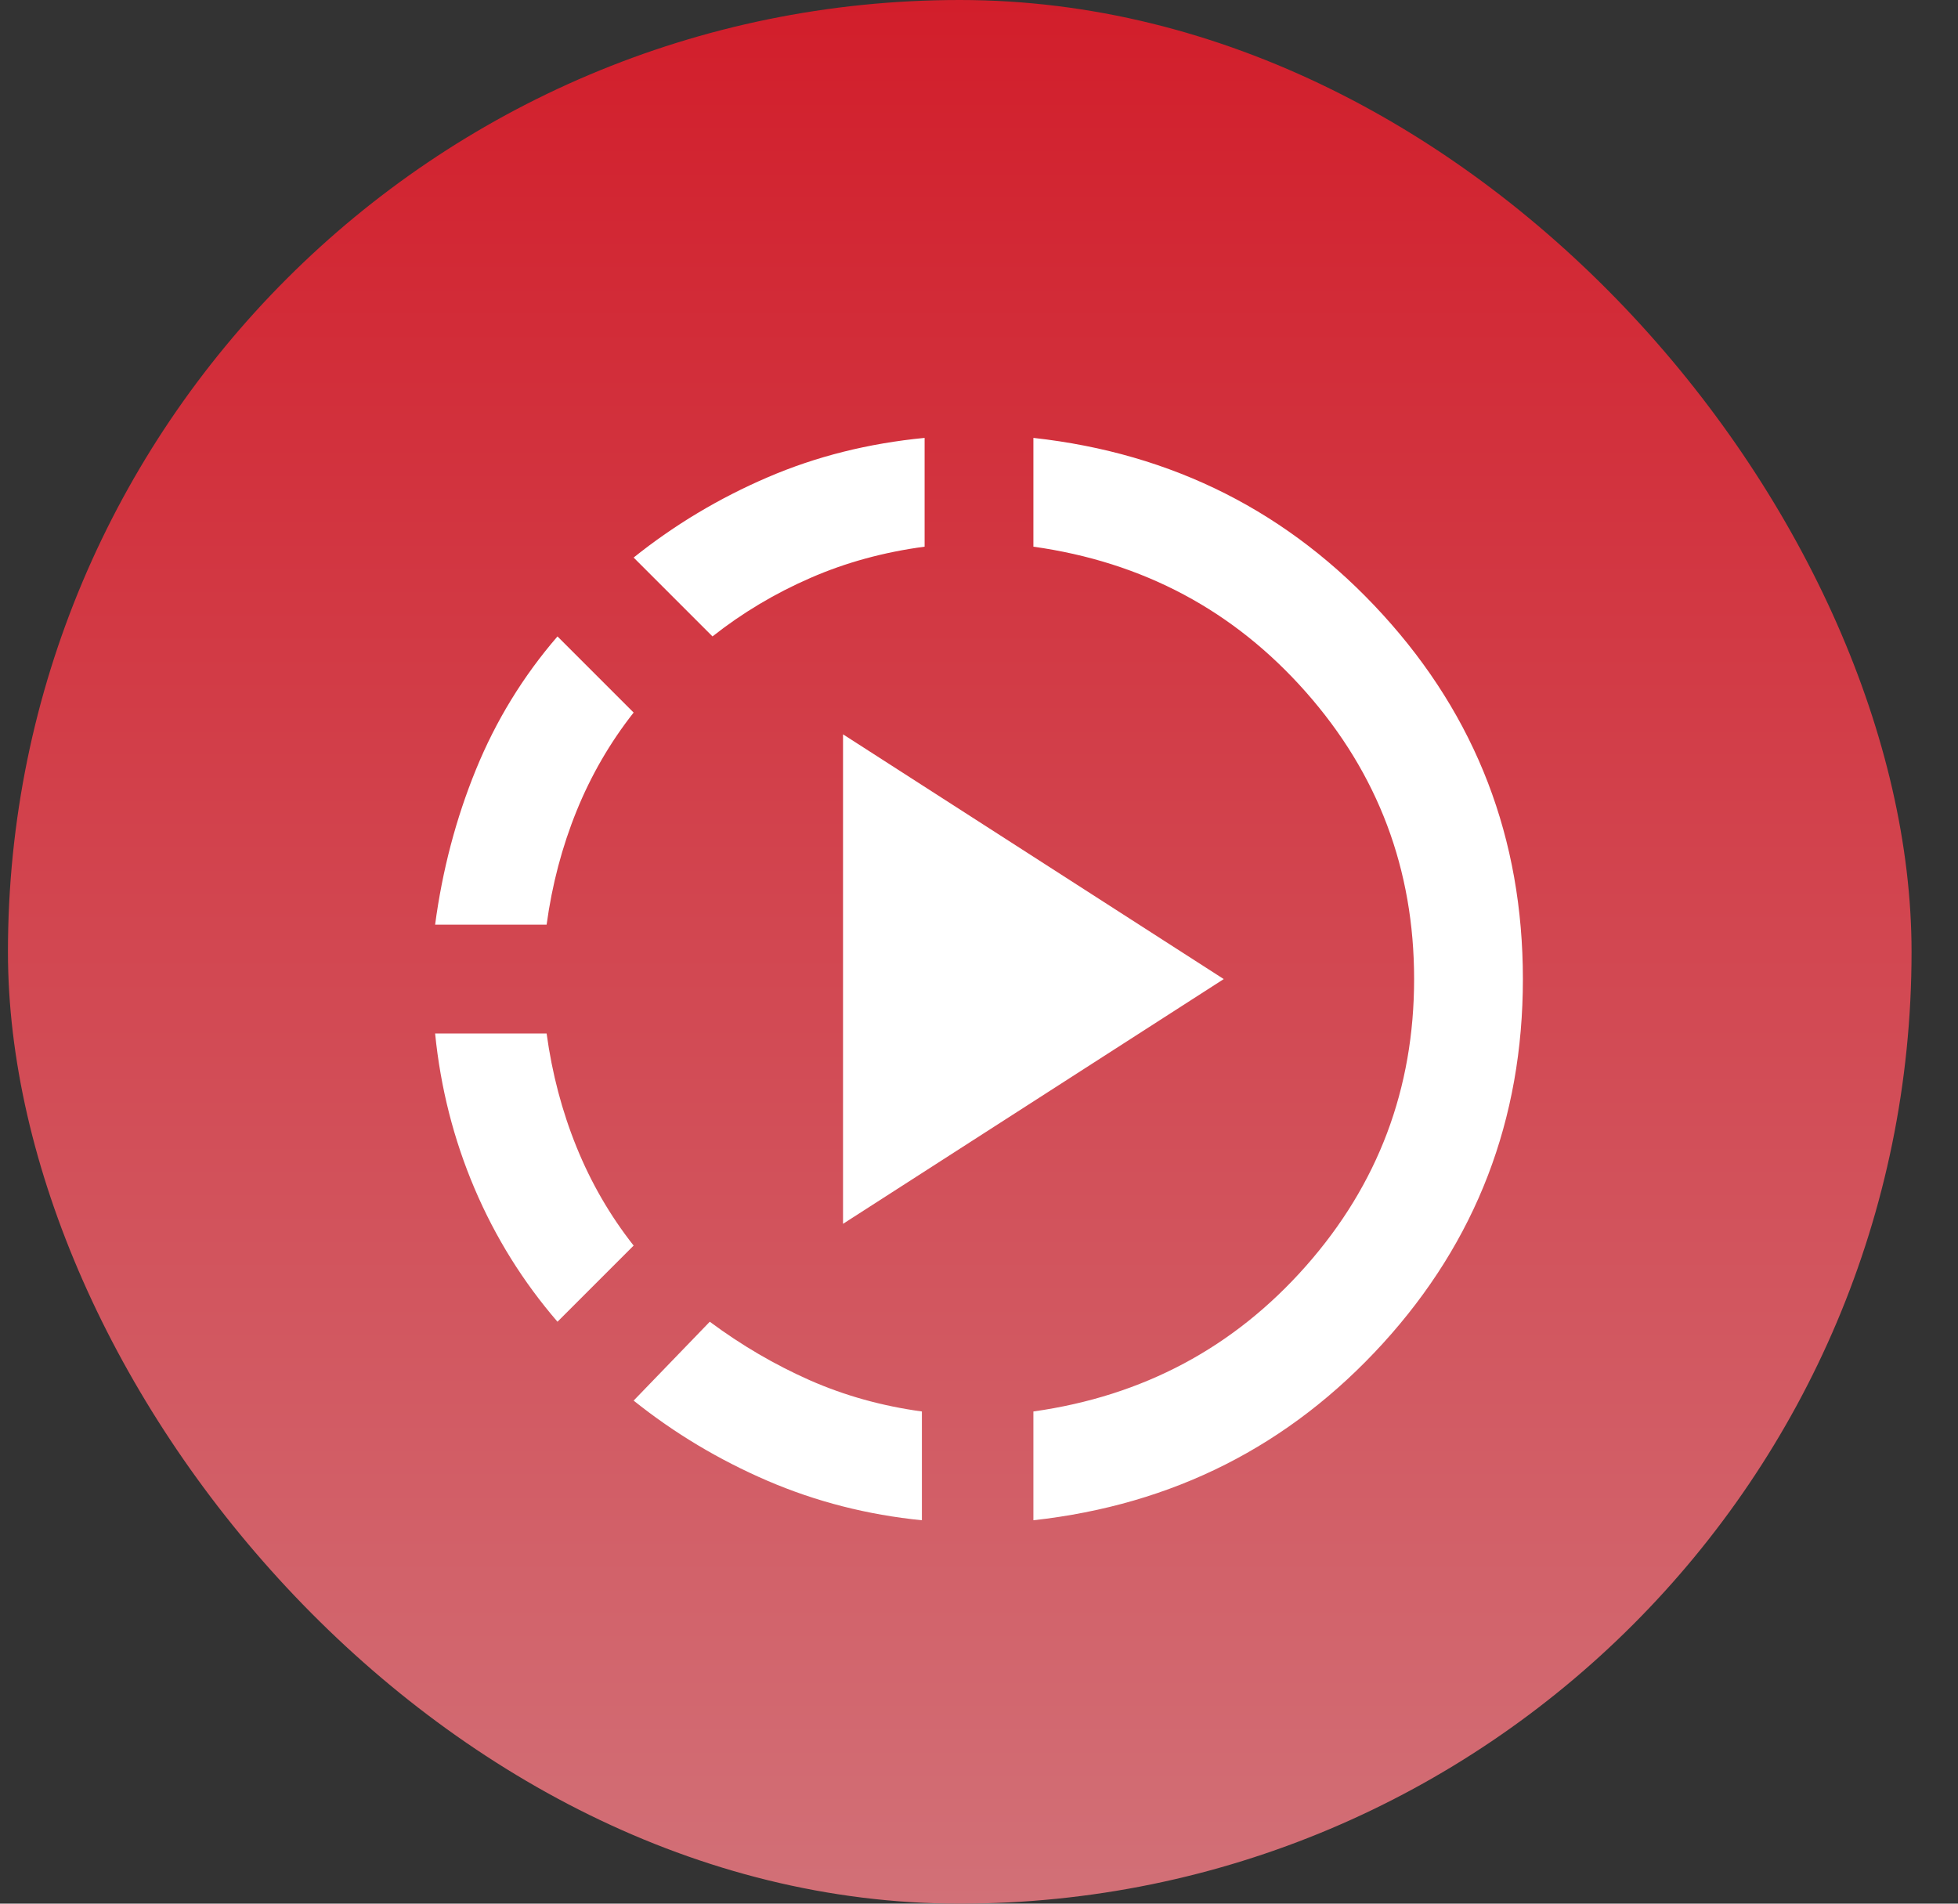
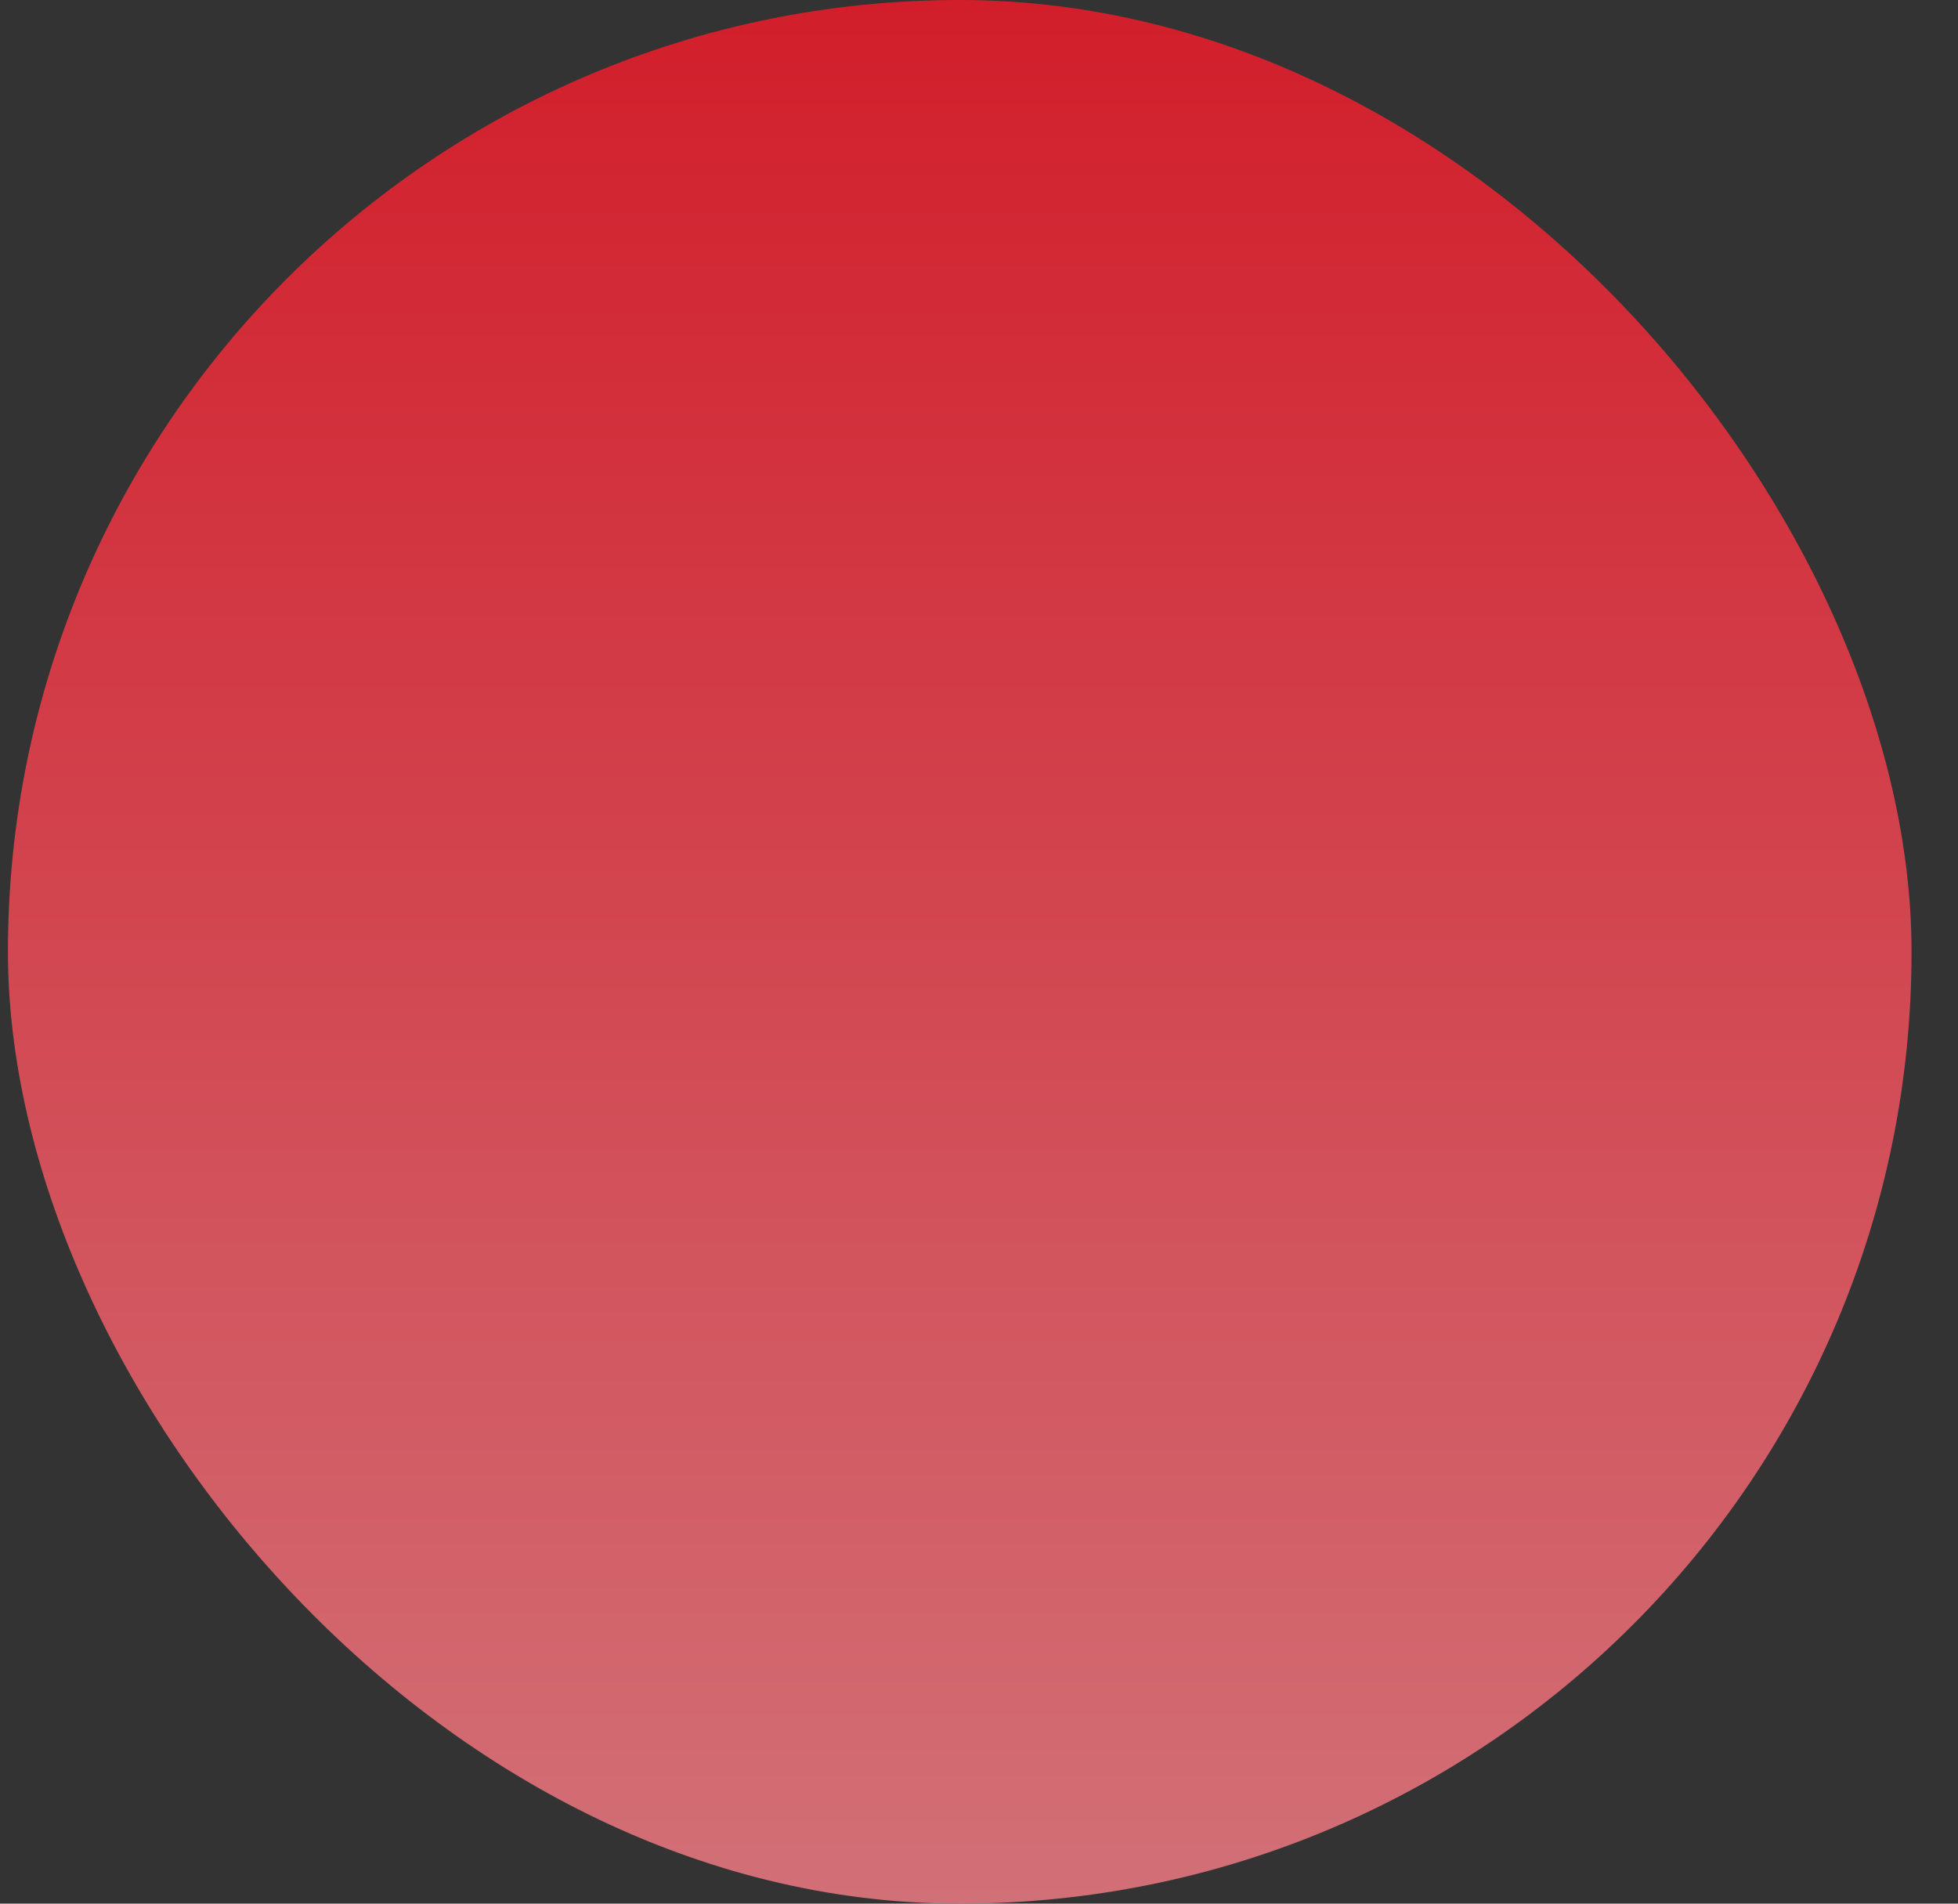
<svg xmlns="http://www.w3.org/2000/svg" width="36" height="35" viewBox="0 0 36 35" fill="none">
  <rect x="0" y="0" width="36" height="35" fill="#333333" stroke="none" />
  <rect x="0.146" width="35" height="35" rx="17.5" fill="url(#paint0_linear_613_5117)" />
  <mask id="mask0_613_5117" style="mask-type:alpha" maskUnits="userSpaceOnUse" x="6" y="6" width="24" height="24">
-     <rect x="6" y="6" width="24" height="24" fill="#D9D9D9" />
-   </mask>
+     </mask>
  <g mask="url(#mask0_613_5117)">
    <path d="M10.25 24.301C9.617 23.567 9.108 22.751 8.725 21.851C8.342 20.951 8.1 20.001 8 19.001H10.05C10.15 19.734 10.333 20.43 10.6 21.088C10.867 21.747 11.217 22.351 11.65 22.901L10.25 24.301ZM8 17.001C8.133 16.001 8.383 15.051 8.75 14.151C9.117 13.251 9.617 12.434 10.25 11.701L11.65 13.101C11.217 13.651 10.867 14.255 10.6 14.913C10.333 15.572 10.15 16.267 10.05 17.001H8ZM16.95 27.951C15.95 27.851 15.004 27.609 14.113 27.226C13.221 26.842 12.4 26.351 11.65 25.751L13.05 24.301C13.633 24.734 14.246 25.092 14.887 25.376C15.529 25.659 16.217 25.851 16.95 25.951V27.951ZM13.1 11.701L11.65 10.251C12.4 9.651 13.221 9.159 14.113 8.776C15.004 8.392 15.967 8.151 17 8.051V10.051C16.25 10.151 15.55 10.342 14.9 10.626C14.25 10.909 13.65 11.267 13.1 11.701ZM15.5 22.501V13.501L22.5 18.001L15.5 22.501ZM19 27.951V25.951C21.017 25.667 22.688 24.776 24.012 23.276C25.337 21.776 26 20.017 26 18.001C26 15.984 25.337 14.226 24.012 12.726C22.688 11.226 21.017 10.334 19 10.051V8.051C21.567 8.334 23.708 9.417 25.425 11.301C27.142 13.184 28 15.417 28 18.001C28 20.584 27.142 22.817 25.425 24.701C23.708 26.584 21.567 27.667 19 27.951Z" fill="white" />
  </g>
  <defs>
    <linearGradient id="paint0_linear_613_5117" x1="17.645" y1="0" x2="17.645" y2="35" gradientUnits="userSpaceOnUse">
      <stop stop-color="#D21E2B" />
      <stop offset="1" stop-color="#D27077" />
    </linearGradient>
  </defs>
</svg>